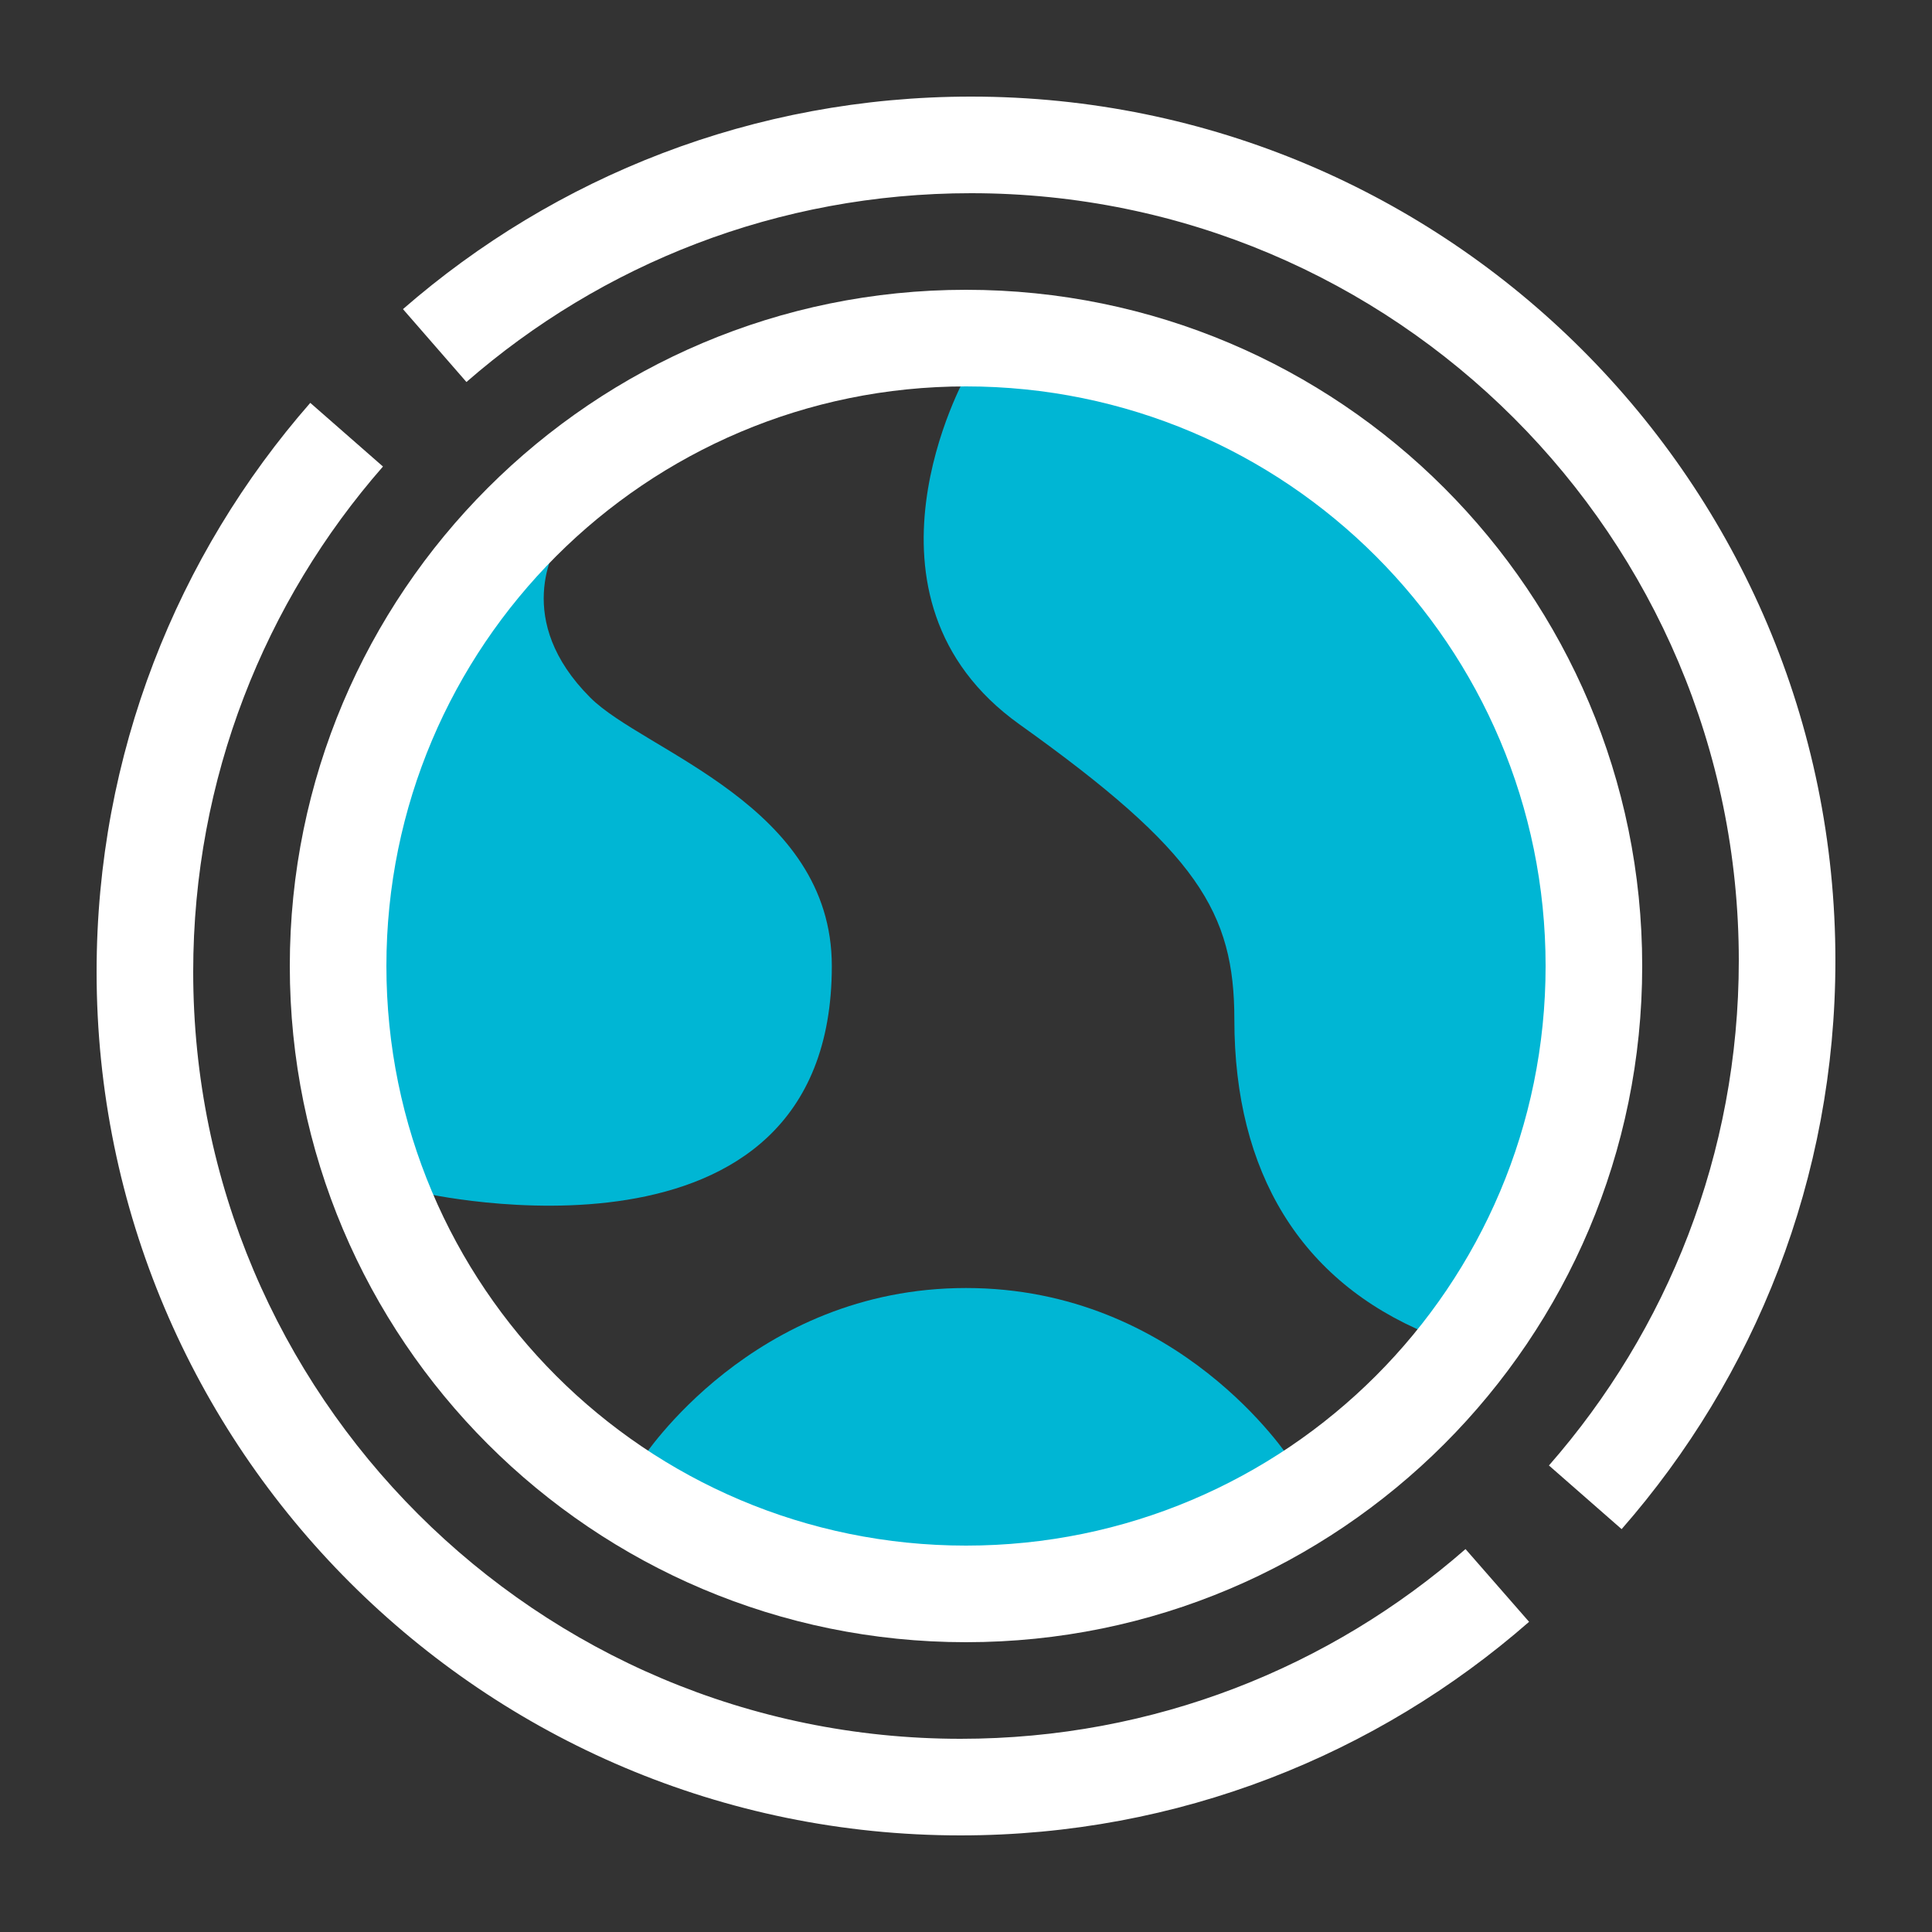
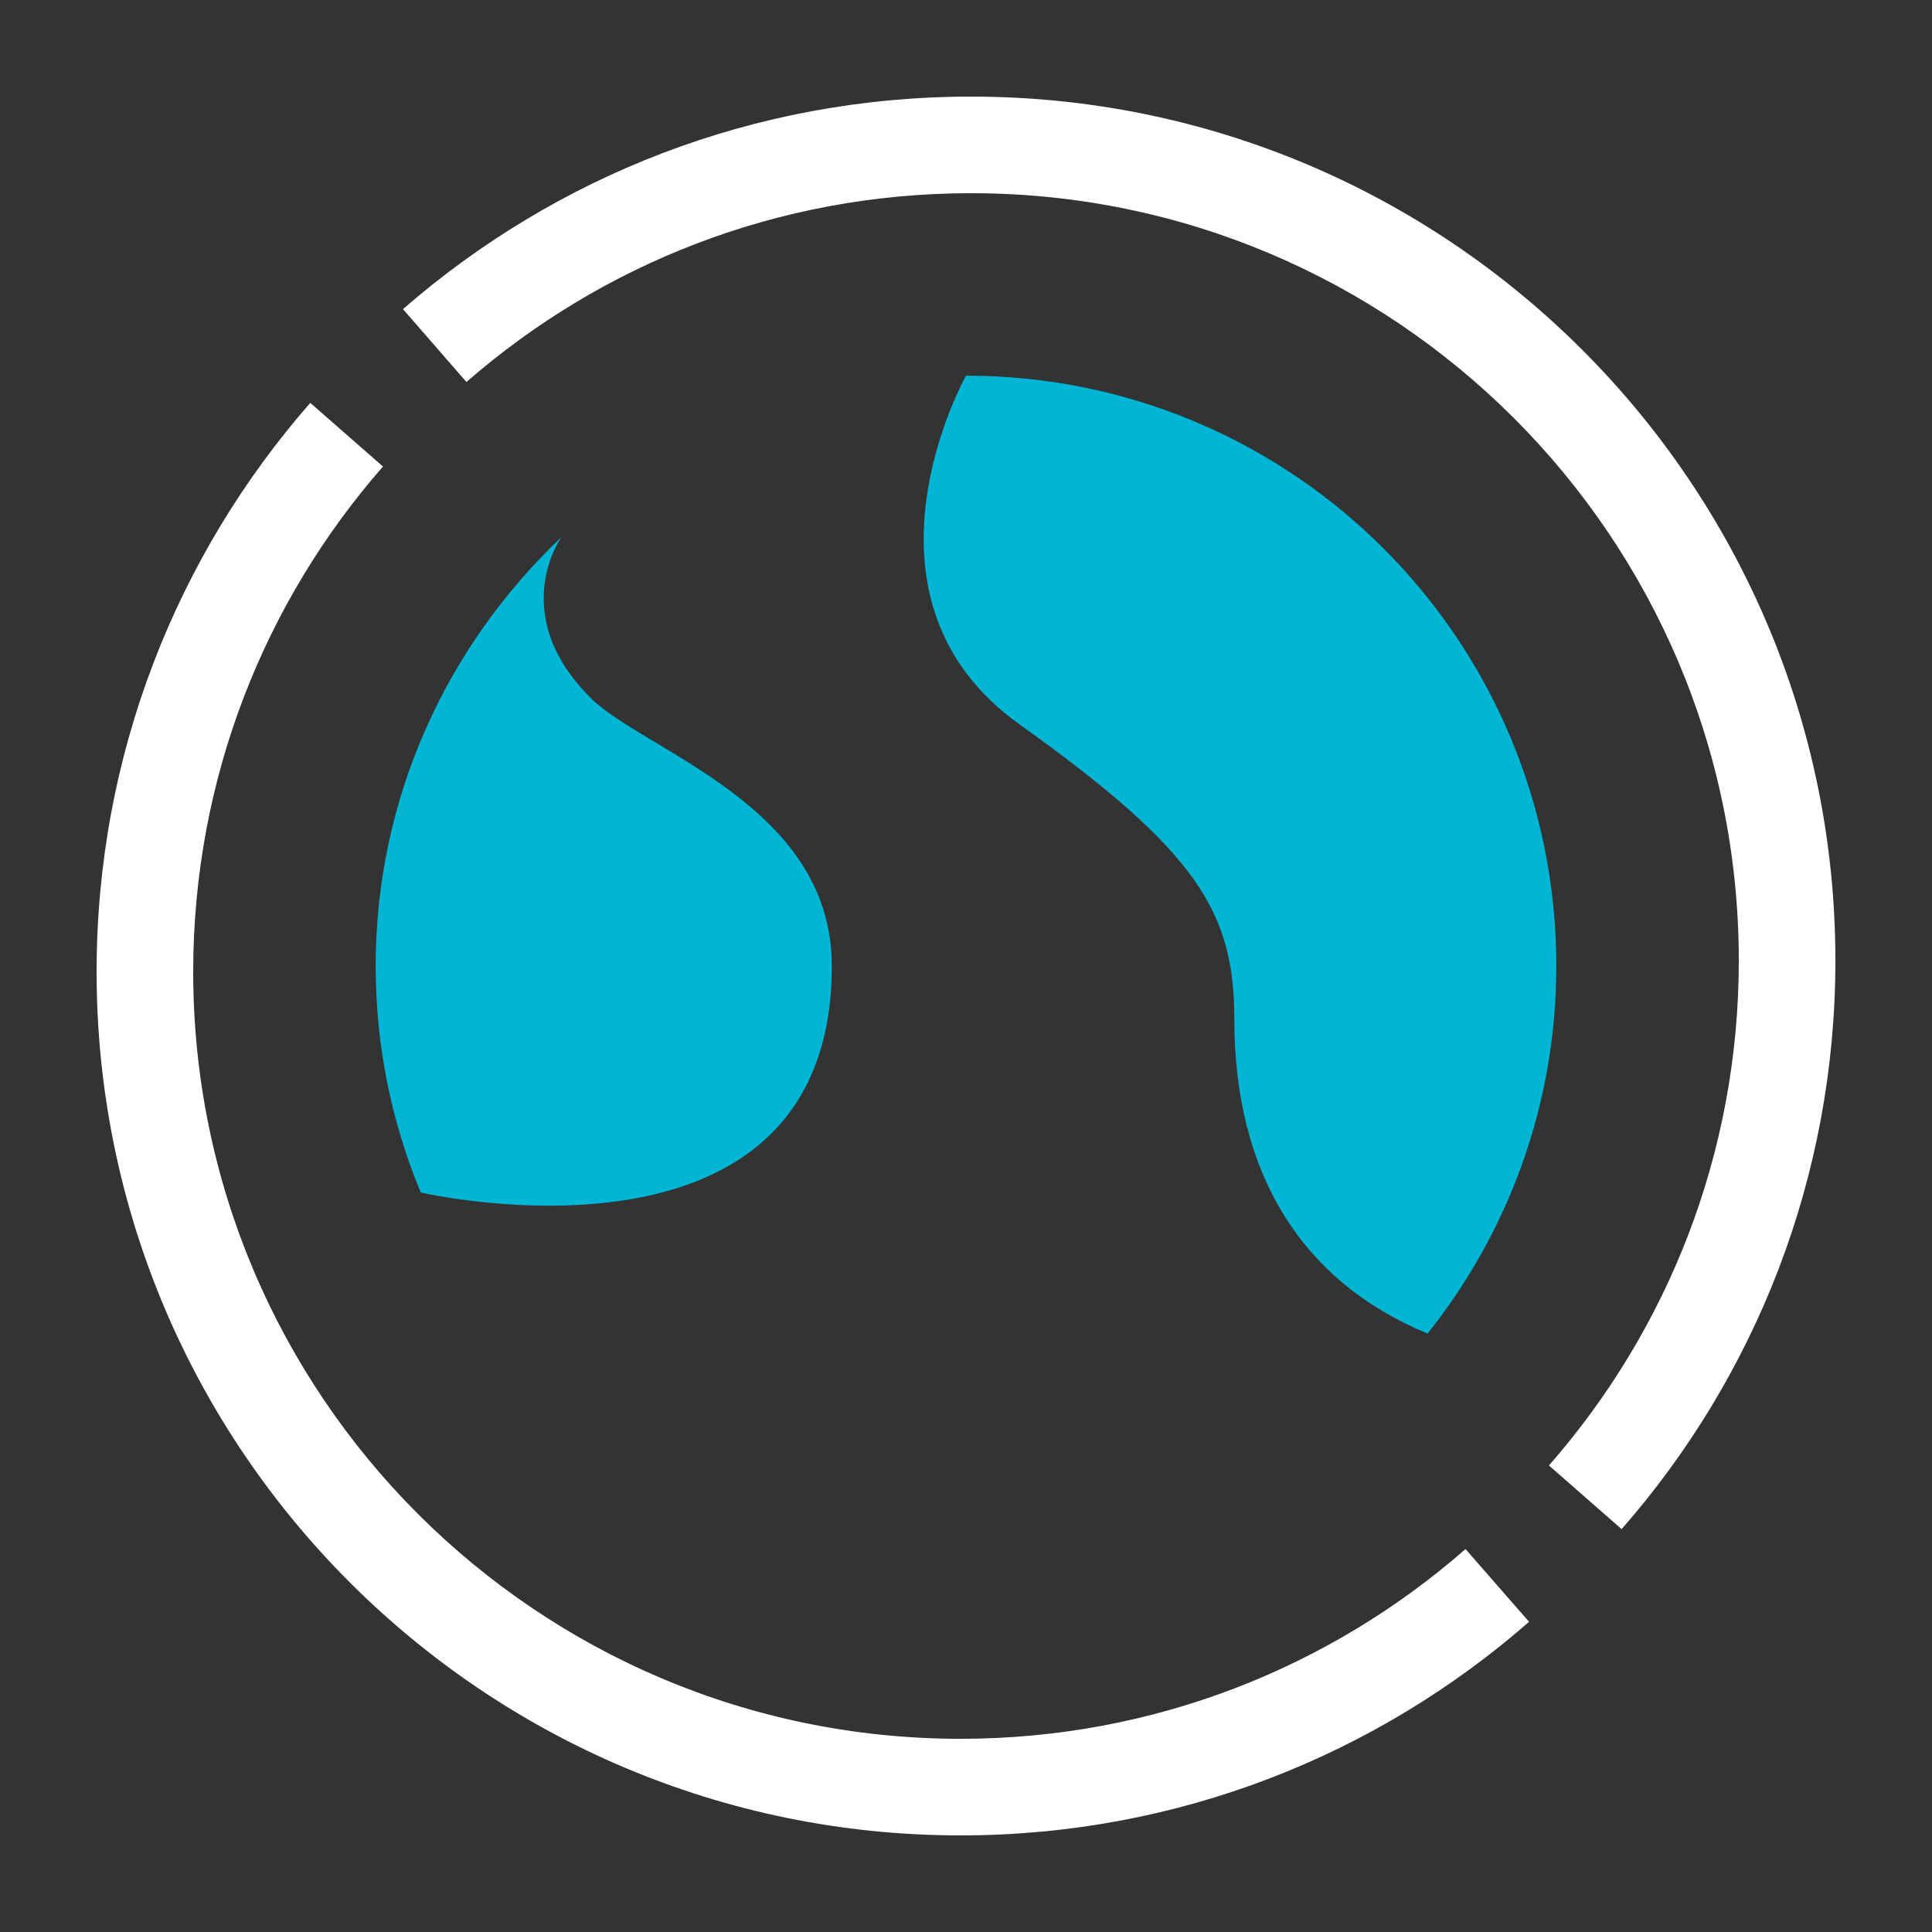
<svg xmlns="http://www.w3.org/2000/svg" width="40" height="40" viewBox="0 0 40 40" fill="none">
  <rect x="0" y="0" width="40" height="40" fill="#333333" stroke="none" />
  <path d="M20 7.778C20 7.778 17.422 12.367 21.111 15C24.8 17.633 25.556 18.889 25.556 21.111C25.556 24.278 26.933 26.522 29.556 27.611C31.222 25.522 32.222 22.878 32.222 20C32.222 13.244 26.756 7.778 20 7.778Z" fill="#00B6D4" />
  <path d="M17.222 20C17.222 16.667 13.333 15.556 12.222 14.444C10.622 12.845 11.456 11.367 11.622 11.122C9.267 13.356 7.778 16.5 7.778 20C7.778 21.667 8.111 23.244 8.711 24.689C8.756 24.7 17.222 26.645 17.222 20Z" fill="#00B6D4" />
-   <path d="M13.289 30.211C15.211 31.478 17.522 32.222 20 32.222C22.478 32.222 24.778 31.478 26.711 30.211C26.689 30.189 24.422 26.667 20 26.667C15.578 26.667 13.311 30.189 13.289 30.211Z" fill="#00B6D4" />
-   <path fill-rule="evenodd" clip-rule="evenodd" d="M20 8C13.373 8 8 13.373 8 20C8 26.627 13.373 32 20 32C26.627 32 32 26.627 32 20C32 13.373 26.627 8 20 8ZM6 20C6 12.268 12.268 6 20 6C27.732 6 34 12.268 34 20C34 27.732 27.732 34 20 34C12.268 34 6 27.732 6 20Z" fill="white" />
  <path fill-rule="evenodd" clip-rule="evenodd" d="M7.929 9.659C5.482 12.454 4 16.116 4 20.119C4 28.885 11.118 36 19.888 36C23.892 36 27.544 34.519 30.342 32.072L31.658 33.578C28.511 36.33 24.395 38 19.888 38C10.014 38 2 29.99 2 20.119C2 15.614 3.67 11.488 6.424 8.341L7.929 9.659Z" fill="white" />
  <path fill-rule="evenodd" clip-rule="evenodd" d="M20.105 4C16.099 4 12.455 5.471 9.657 7.909L8.343 6.4C11.492 3.658 15.597 2 20.105 2C29.983 2 38 10.013 38 19.888C38 24.396 36.329 28.512 33.574 31.659L32.069 30.341C34.518 27.544 36 23.892 36 19.888C36 11.118 28.879 4 20.105 4Z" fill="white" />
</svg>